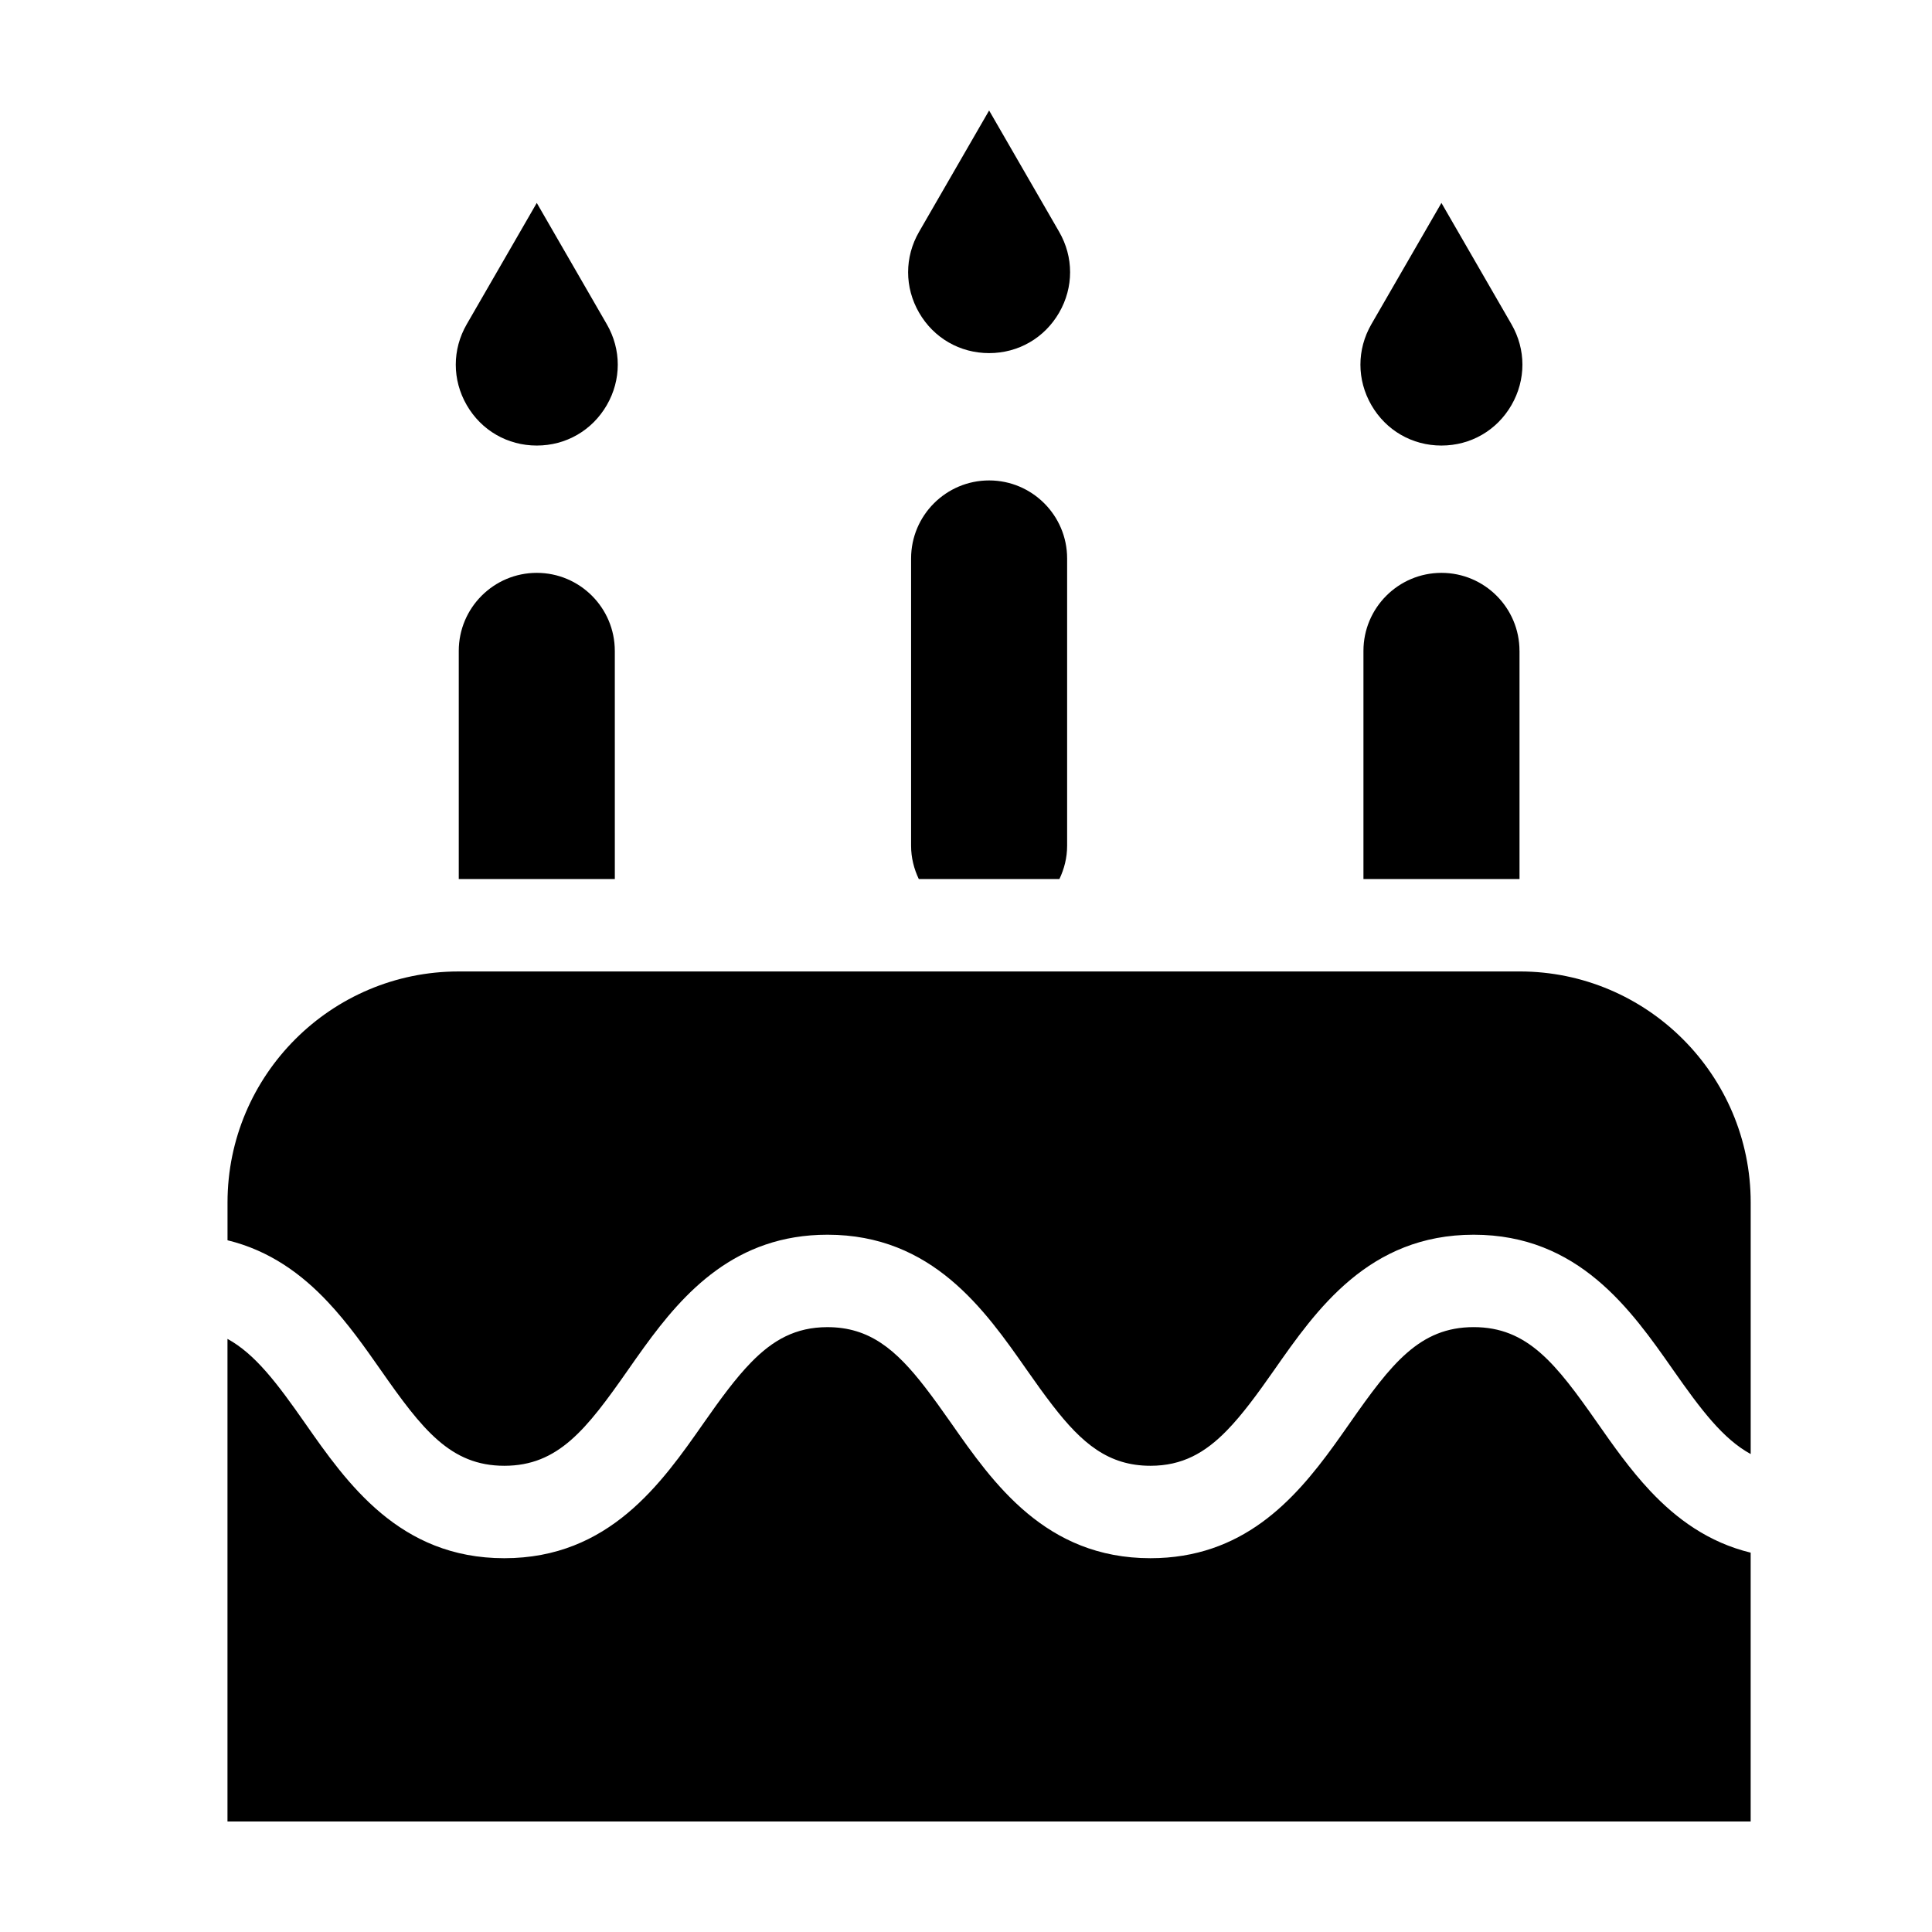
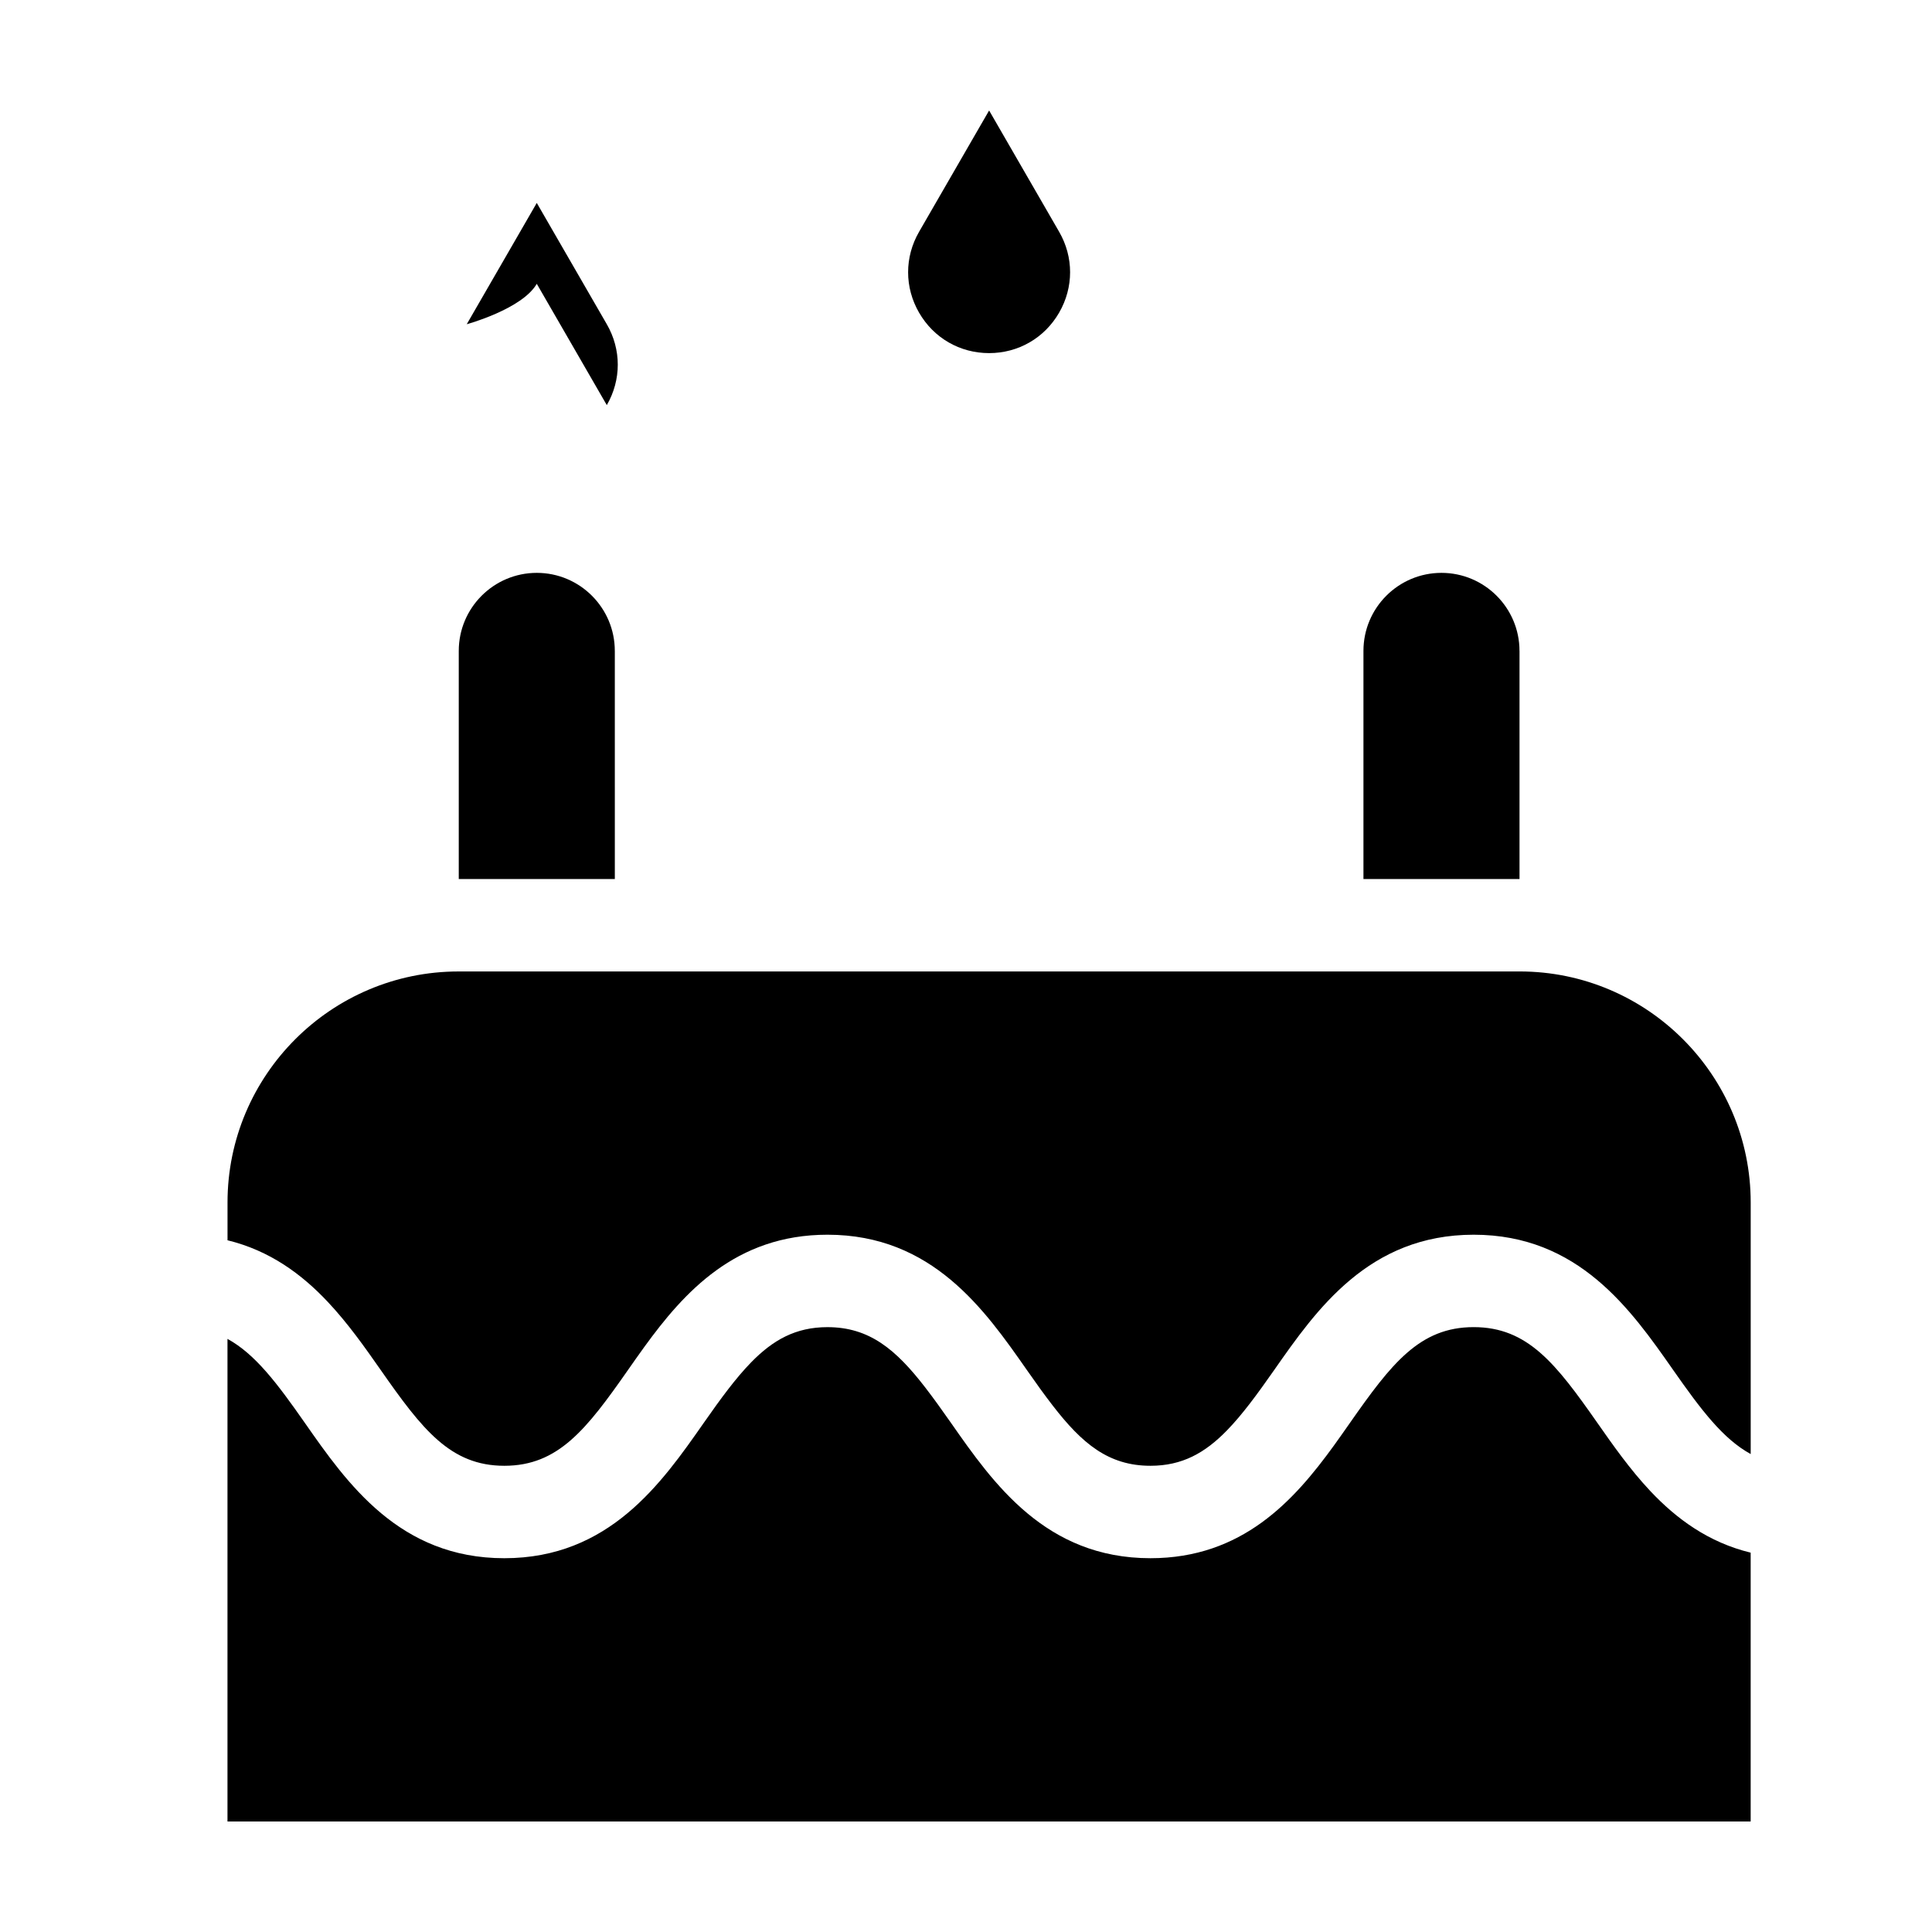
<svg xmlns="http://www.w3.org/2000/svg" fill="#000000" width="800px" height="800px" version="1.1" viewBox="144 144 512 512">
  <g>
    <path d="m567.33 521.09c-11.008-15.738-18.484-25.387-32.793-25.387s-21.785 9.648-32.797 25.391c-1.379 1.969-2.797 4-4.281 6.047-10.531 14.523-24.215 29.801-48.582 29.801-27.781 0-41.68-19.875-52.844-35.848-2.43-3.477-4.672-6.602-6.867-9.441-7.75-10.031-14.758-15.945-25.895-15.945-8.402 0-14.445 3.406-20.234 9.352-4.066 4.172-8.012 9.551-12.551 16.043-11.164 15.973-25.059 35.84-52.844 35.84s-41.68-19.875-52.844-35.852c-7.371-10.551-13.195-18.27-20.512-22.273v127.89h403.66v-71.238c-11.164-2.707-19.66-8.957-26.602-16.332-5.402-5.754-9.895-12.16-14.012-18.047z" />
    <path d="m244.89 507.06c11 15.738 18.465 25.387 32.762 25.387 14.297 0 21.766-9.645 32.77-25.383 1.379-1.977 2.805-4.012 4.293-6.062 10.531-14.523 24.215-29.789 48.566-29.789 27.781 0 41.68 19.875 52.844 35.848 2.422 3.473 4.664 6.59 6.856 9.426 7.754 10.039 14.762 15.961 25.906 15.961 8.414 0 14.453-3.41 20.25-9.355 4.062-4.168 8.004-9.543 12.543-16.031 11.168-15.973 25.074-35.848 52.863-35.848 27.789 0 41.691 19.875 52.859 35.84 7.387 10.555 13.219 18.285 20.551 22.285v-66.66c0-33.766-27.473-61.234-61.234-61.234l-281.19 0.004c-33.762 0-61.234 27.469-61.234 61.234v10.004c11.156 2.711 19.645 8.957 26.574 16.332 5.414 5.754 9.902 12.164 14.02 18.043z" />
-     <path d="m304.81 251.36c3.875-6.711 3.875-14.723 0-21.434l-18.559-32.148-18.559 32.148c-3.875 6.711-3.875 14.723 0 21.434 3.875 6.711 10.812 10.715 18.559 10.715s14.68-4.004 18.559-10.715z" />
+     <path d="m304.81 251.36c3.875-6.711 3.875-14.723 0-21.434l-18.559-32.148-18.559 32.148s14.68-4.004 18.559-10.715z" />
    <path d="m306.93 316.49c0-11.402-9.273-20.676-20.676-20.676s-20.676 9.273-20.676 20.676v60.461h41.359l-0.004-60.461z" />
-     <path d="m544.55 251.36c3.875-6.711 3.875-14.727 0.004-21.434l-18.559-32.148-18.566 32.148c-3.871 6.711-3.871 14.723 0.004 21.434s10.812 10.715 18.559 10.715c7.754-0.004 14.684-4.004 18.559-10.715z" />
    <path d="m546.68 316.49c0-11.402-9.273-20.676-20.676-20.676s-20.676 9.273-20.676 20.676v60.461h41.359v-60.461z" />
    <path d="m424.68 226.86c3.875-6.711 3.875-14.727 0.004-21.434l-18.559-32.145-18.559 32.148c-3.875 6.711-3.875 14.723 0 21.434 3.875 6.711 10.812 10.715 18.559 10.715 7.742 0 14.68-4.008 18.555-10.719z" />
-     <path d="m426.8 368.15v-76.156c0-11.402-9.273-20.676-20.676-20.676s-20.676 9.273-20.676 20.676v76.152c0 3.16 0.77 6.121 2.039 8.801h37.273c1.27-2.676 2.039-5.637 2.039-8.797z" />
  </g>
</svg>